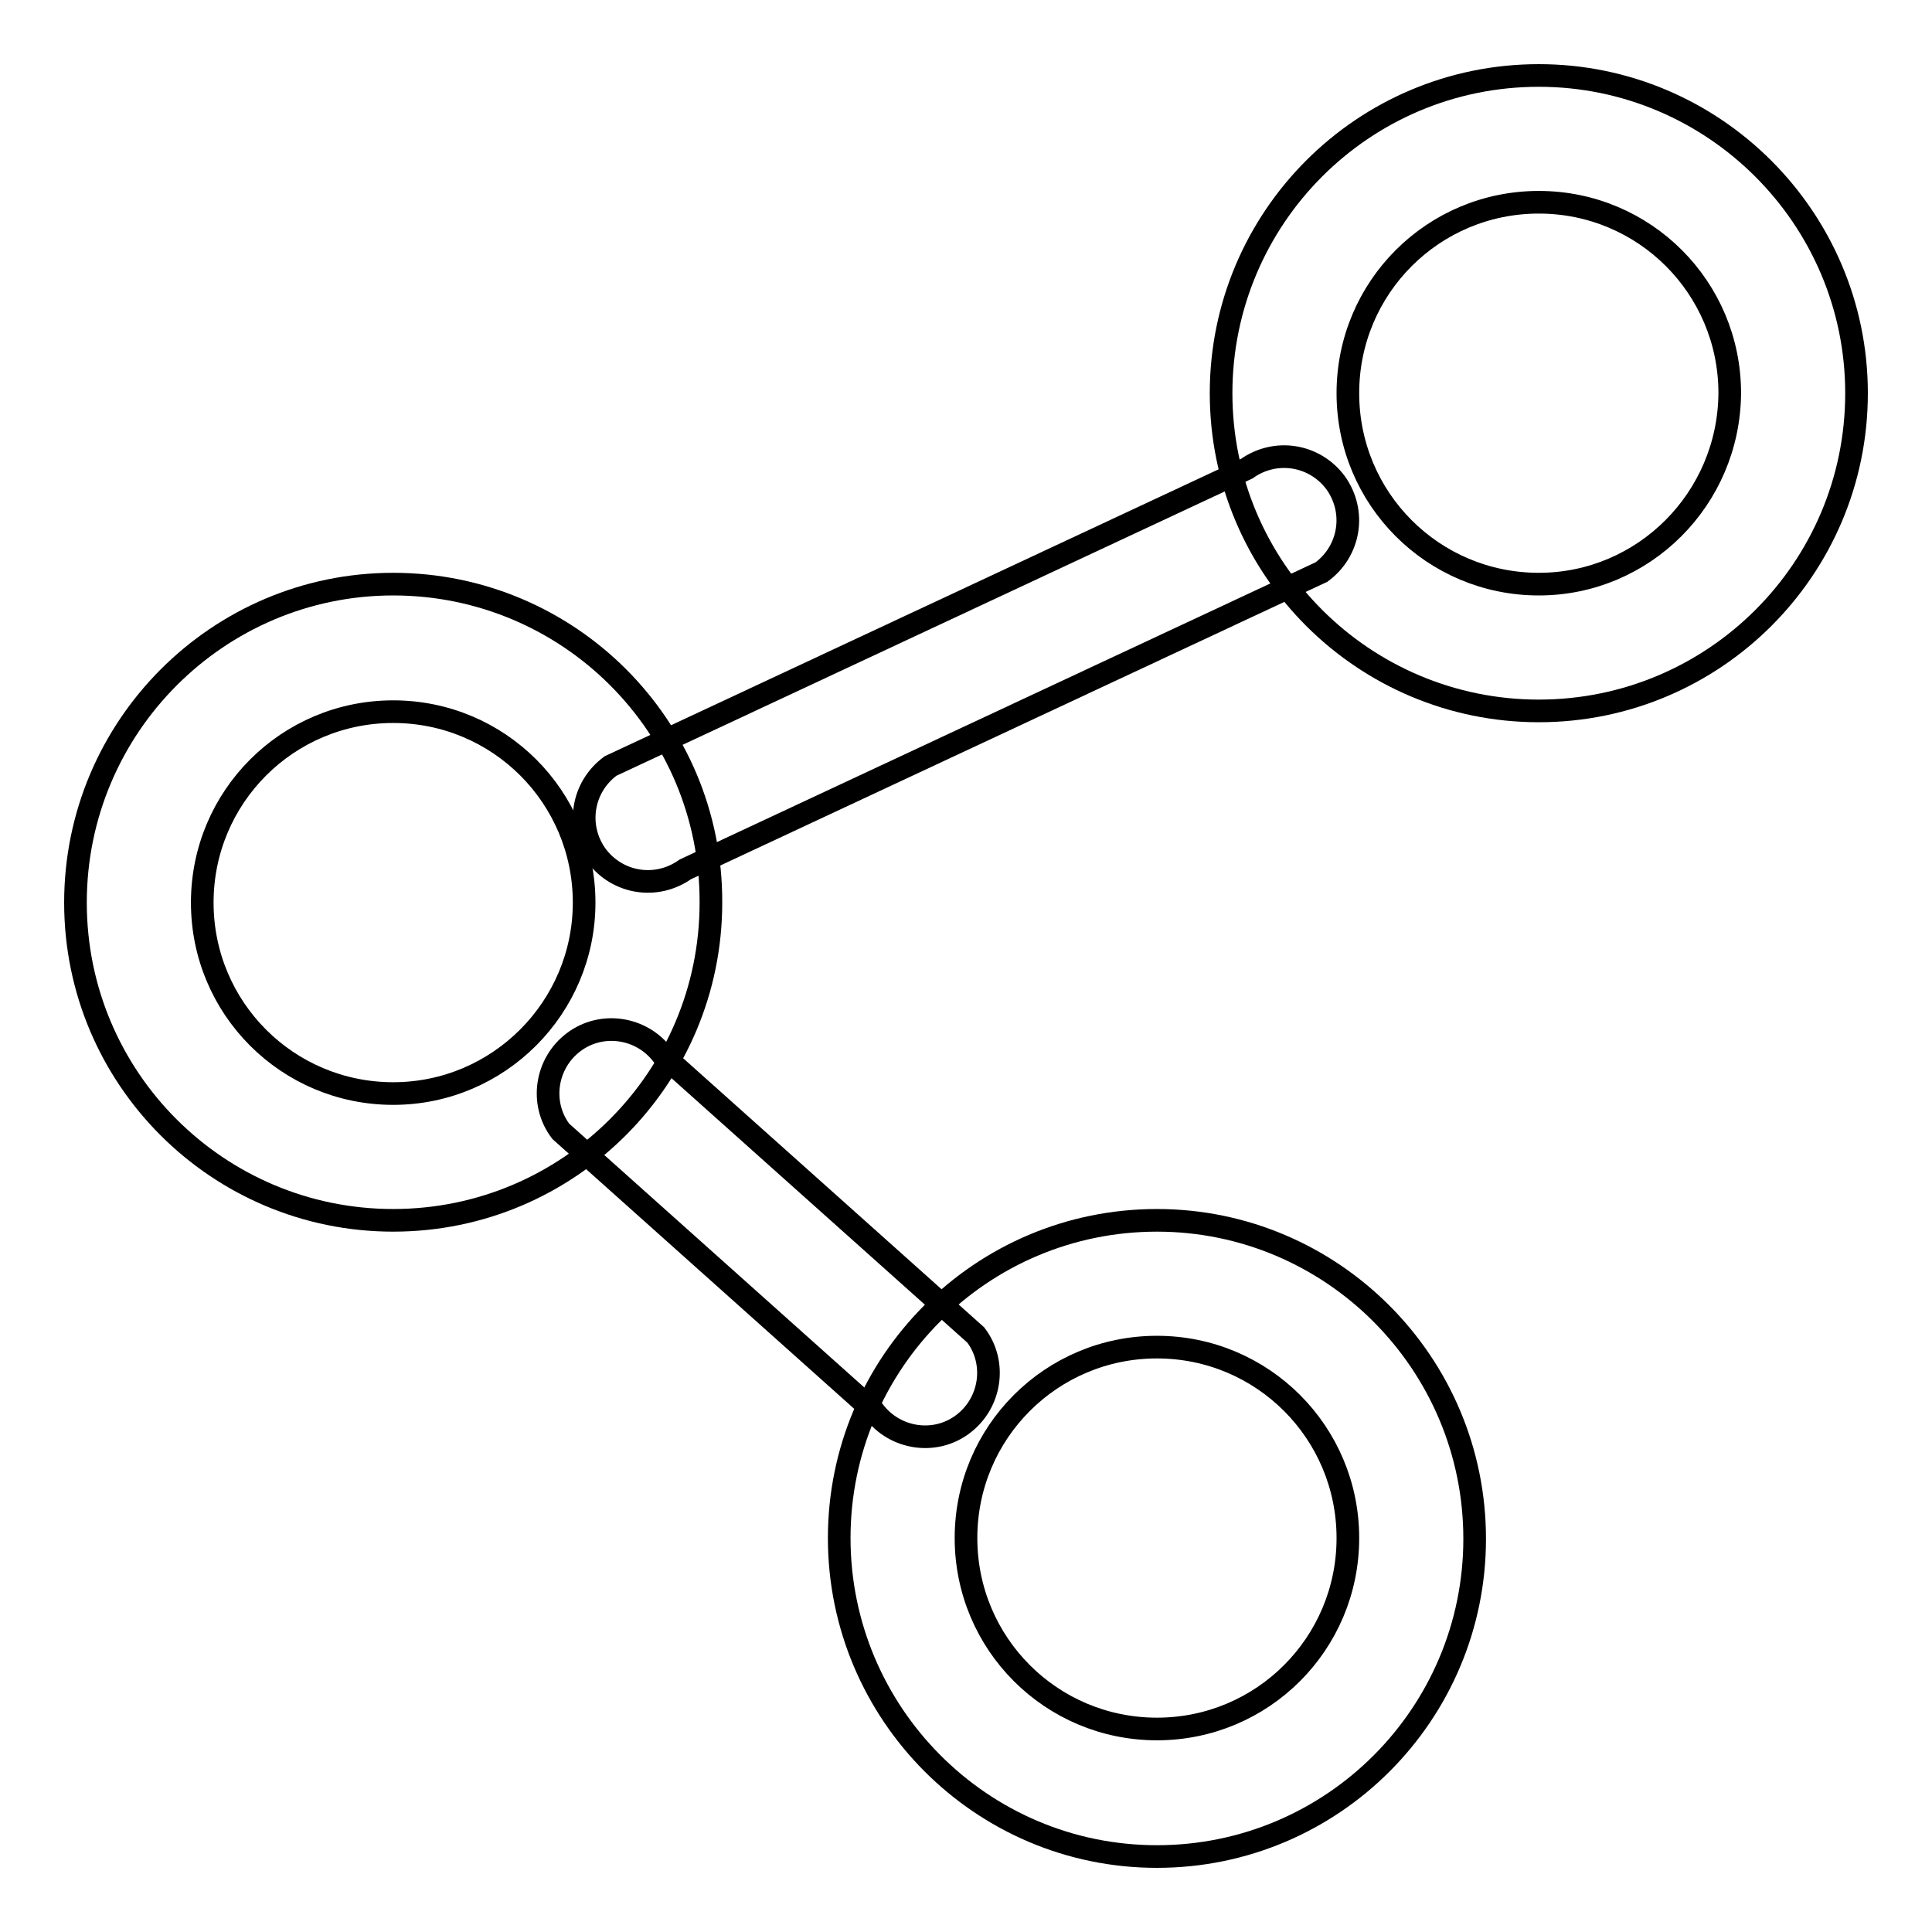
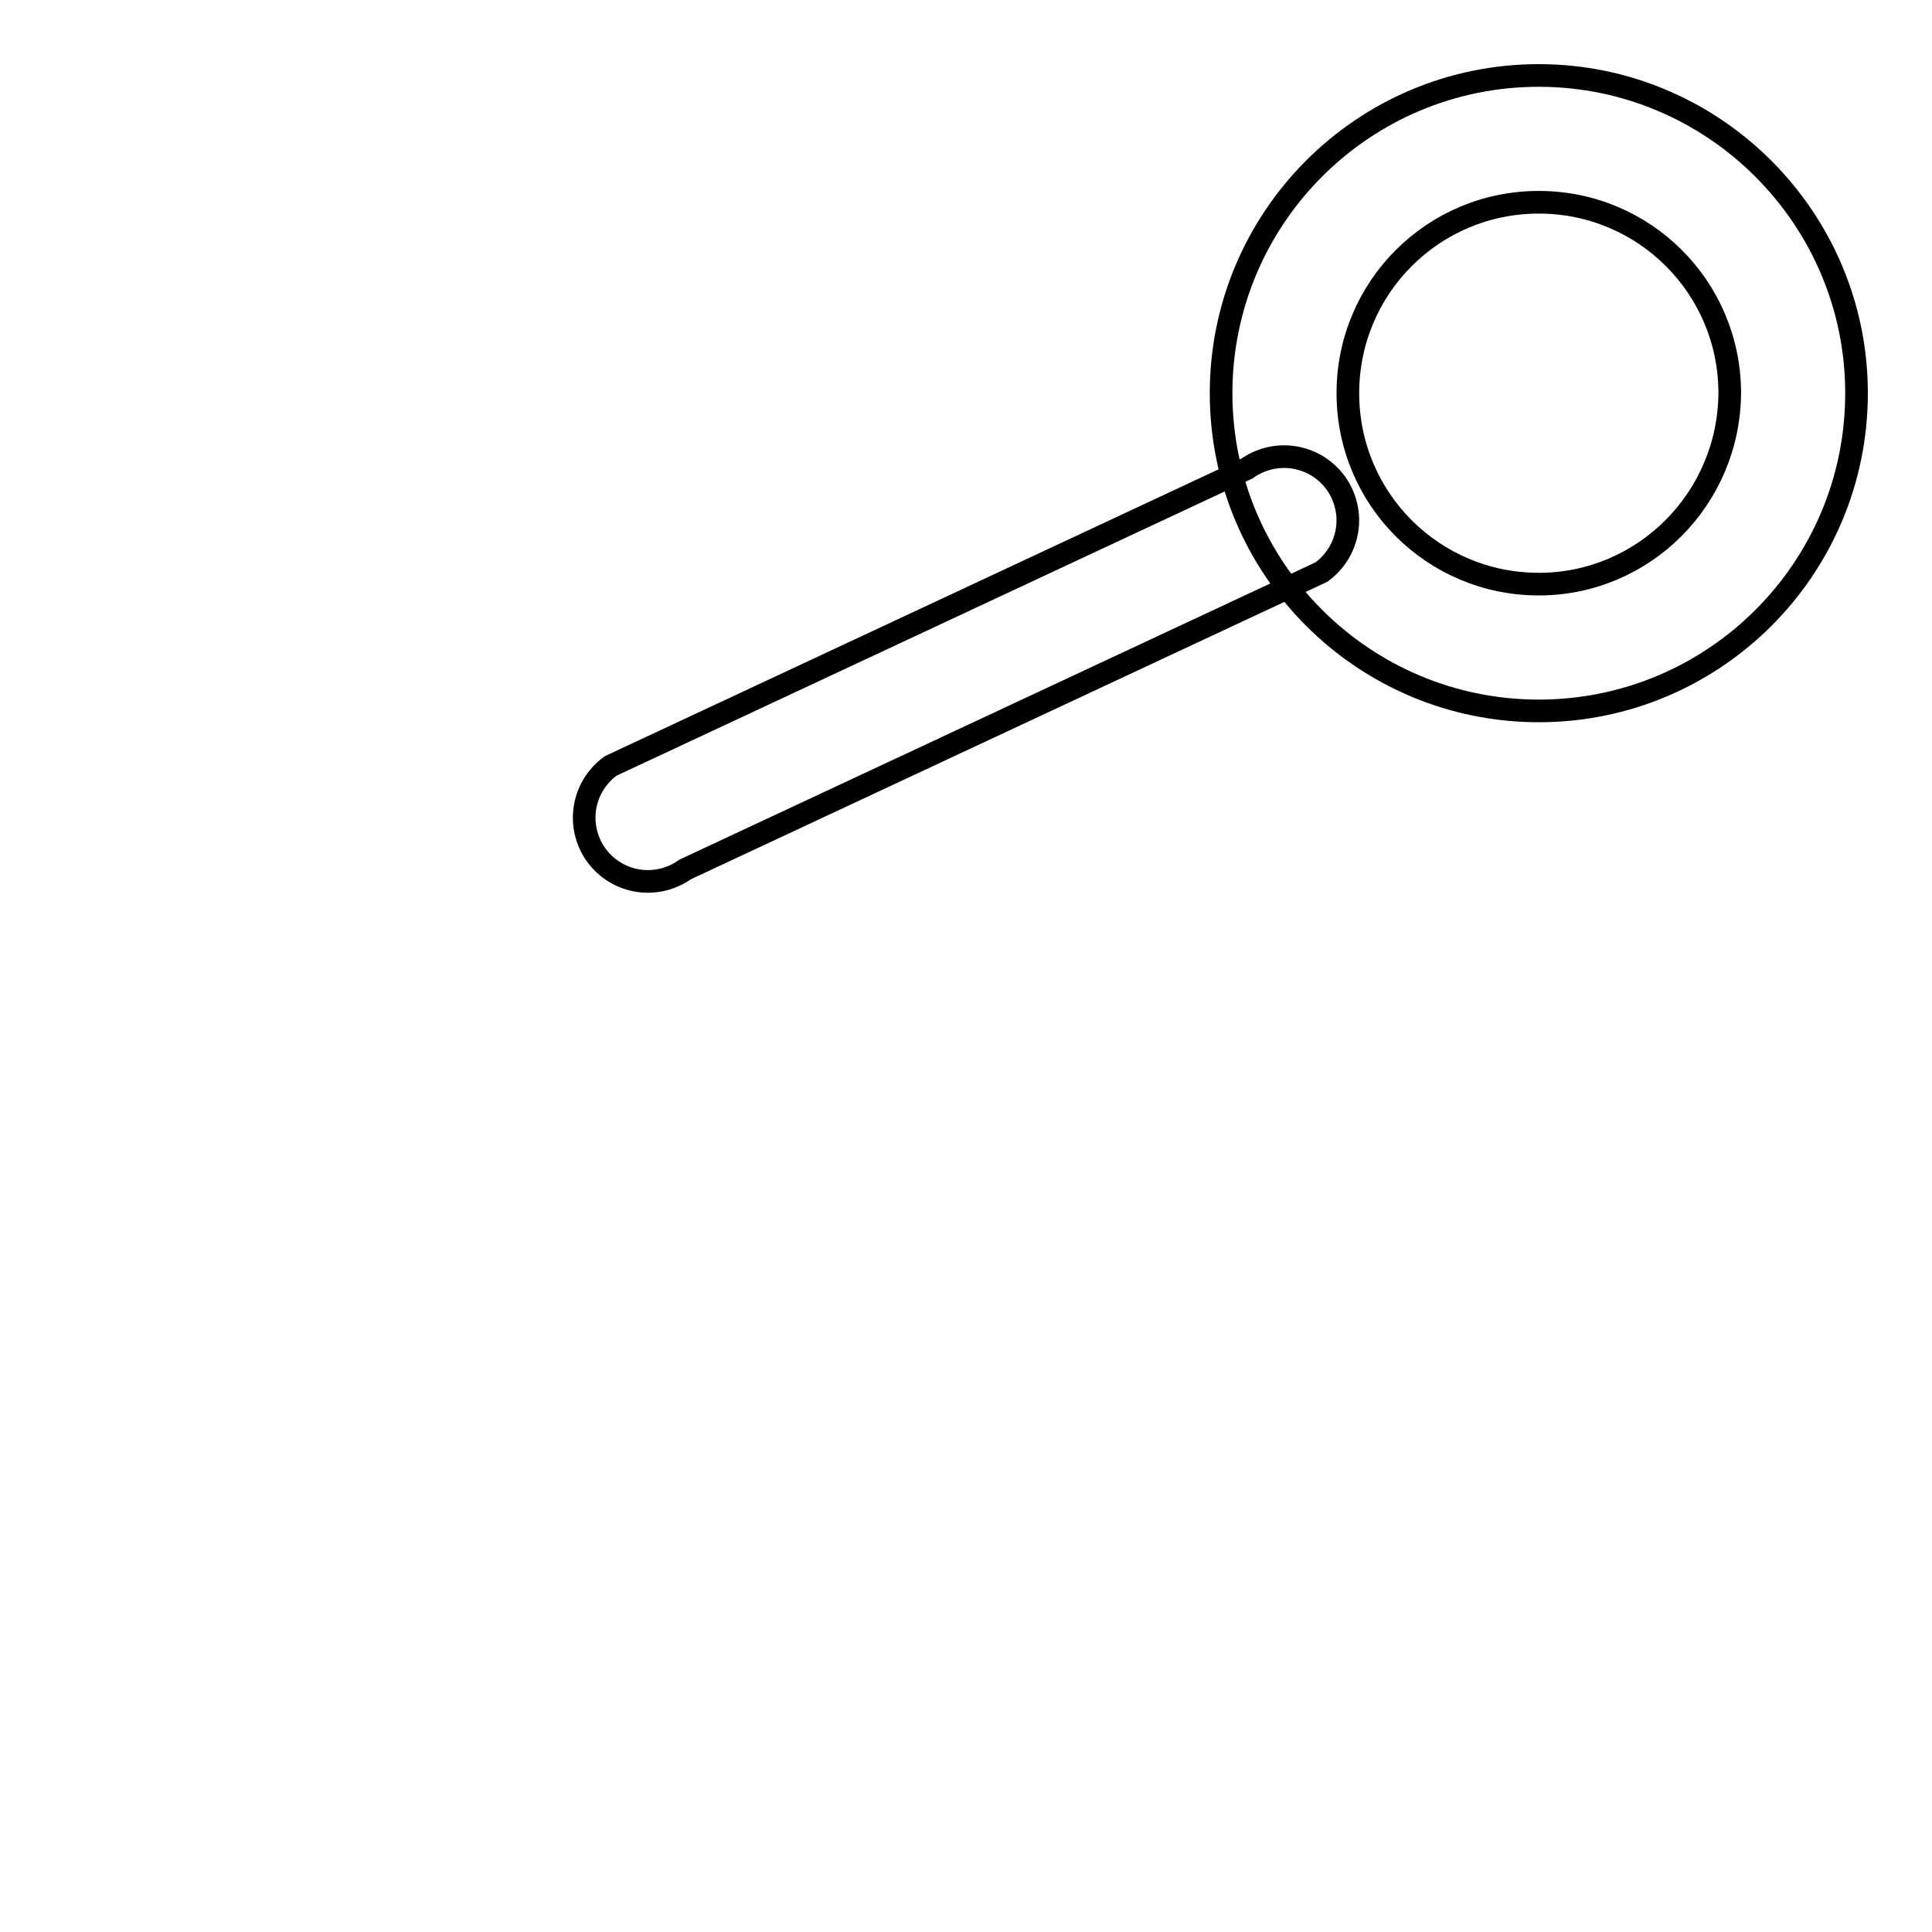
<svg xmlns="http://www.w3.org/2000/svg" version="1.1" x="0px" y="0px" viewBox="0 0 256 256" enable-background="new 0 0 256 256" xml:space="preserve">
  <g>
    <g>
      <path stroke-width="3" fill-opacity="0" stroke="#000000" d="M203.9,10c-23.3,0-42.1,18.9-42.1,42.1c0,23.3,18.9,42.1,42.1,42.1S246,75.4,246,52.1C246,28.9,227.1,10,203.9,10z M203.9,77.4c-14,0-25.3-11.3-25.3-25.3c0-14,11.3-25.3,25.3-25.3s25.3,11.3,25.3,25.3C229.1,66.1,217.8,77.4,203.9,77.4z" />
-       <path stroke-width="3" fill-opacity="0" stroke="#000000" d="M52.1,77.4C28.9,77.4,10,96.3,10,119.6s18.9,42.1,42.1,42.1c23.3,0,42.1-18.9,42.1-42.1C94.3,96.3,75.4,77.4,52.1,77.4z M52.1,144.9c-14,0-25.3-11.3-25.3-25.3c0-14,11.3-25.3,25.3-25.3c14,0,25.3,11.3,25.3,25.3C77.4,133.5,66.1,144.9,52.1,144.9z" />
-       <path stroke-width="3" fill-opacity="0" stroke="#000000" d="M153.3,161.7c-23.3,0-42.1,18.9-42.1,42.1S130,246,153.3,246s42.1-18.9,42.1-42.1C195.4,180.6,176.5,161.7,153.3,161.7z M153.3,229.1c-14,0-25.3-11.3-25.3-25.3s11.3-25.3,25.3-25.3c14,0,25.3,11.3,25.3,25.3S167.3,229.1,153.3,229.1z" />
      <path stroke-width="3" fill-opacity="0" stroke="#000000" d="M90.8,115.2c-3.8,2.7-9,1.9-11.8-1.9l0,0c-2.7-3.8-1.9-9,1.9-11.8l84.3-39.4c3.8-2.7,9-1.9,11.8,1.9l0,0c2.7,3.8,1.9,9-1.9,11.8L90.8,115.2z" />
-       <path stroke-width="3" fill-opacity="0" stroke="#000000" d="M129.3,176.9c2.8,3.7,2,9-1.7,11.8l0,0c-3.7,2.8-9,2-11.8-1.7l-41.5-37.1c-2.8-3.7-2-9,1.7-11.8l0,0c3.7-2.8,9-2,11.8,1.7L129.3,176.9z" />
    </g>
  </g>
</svg>